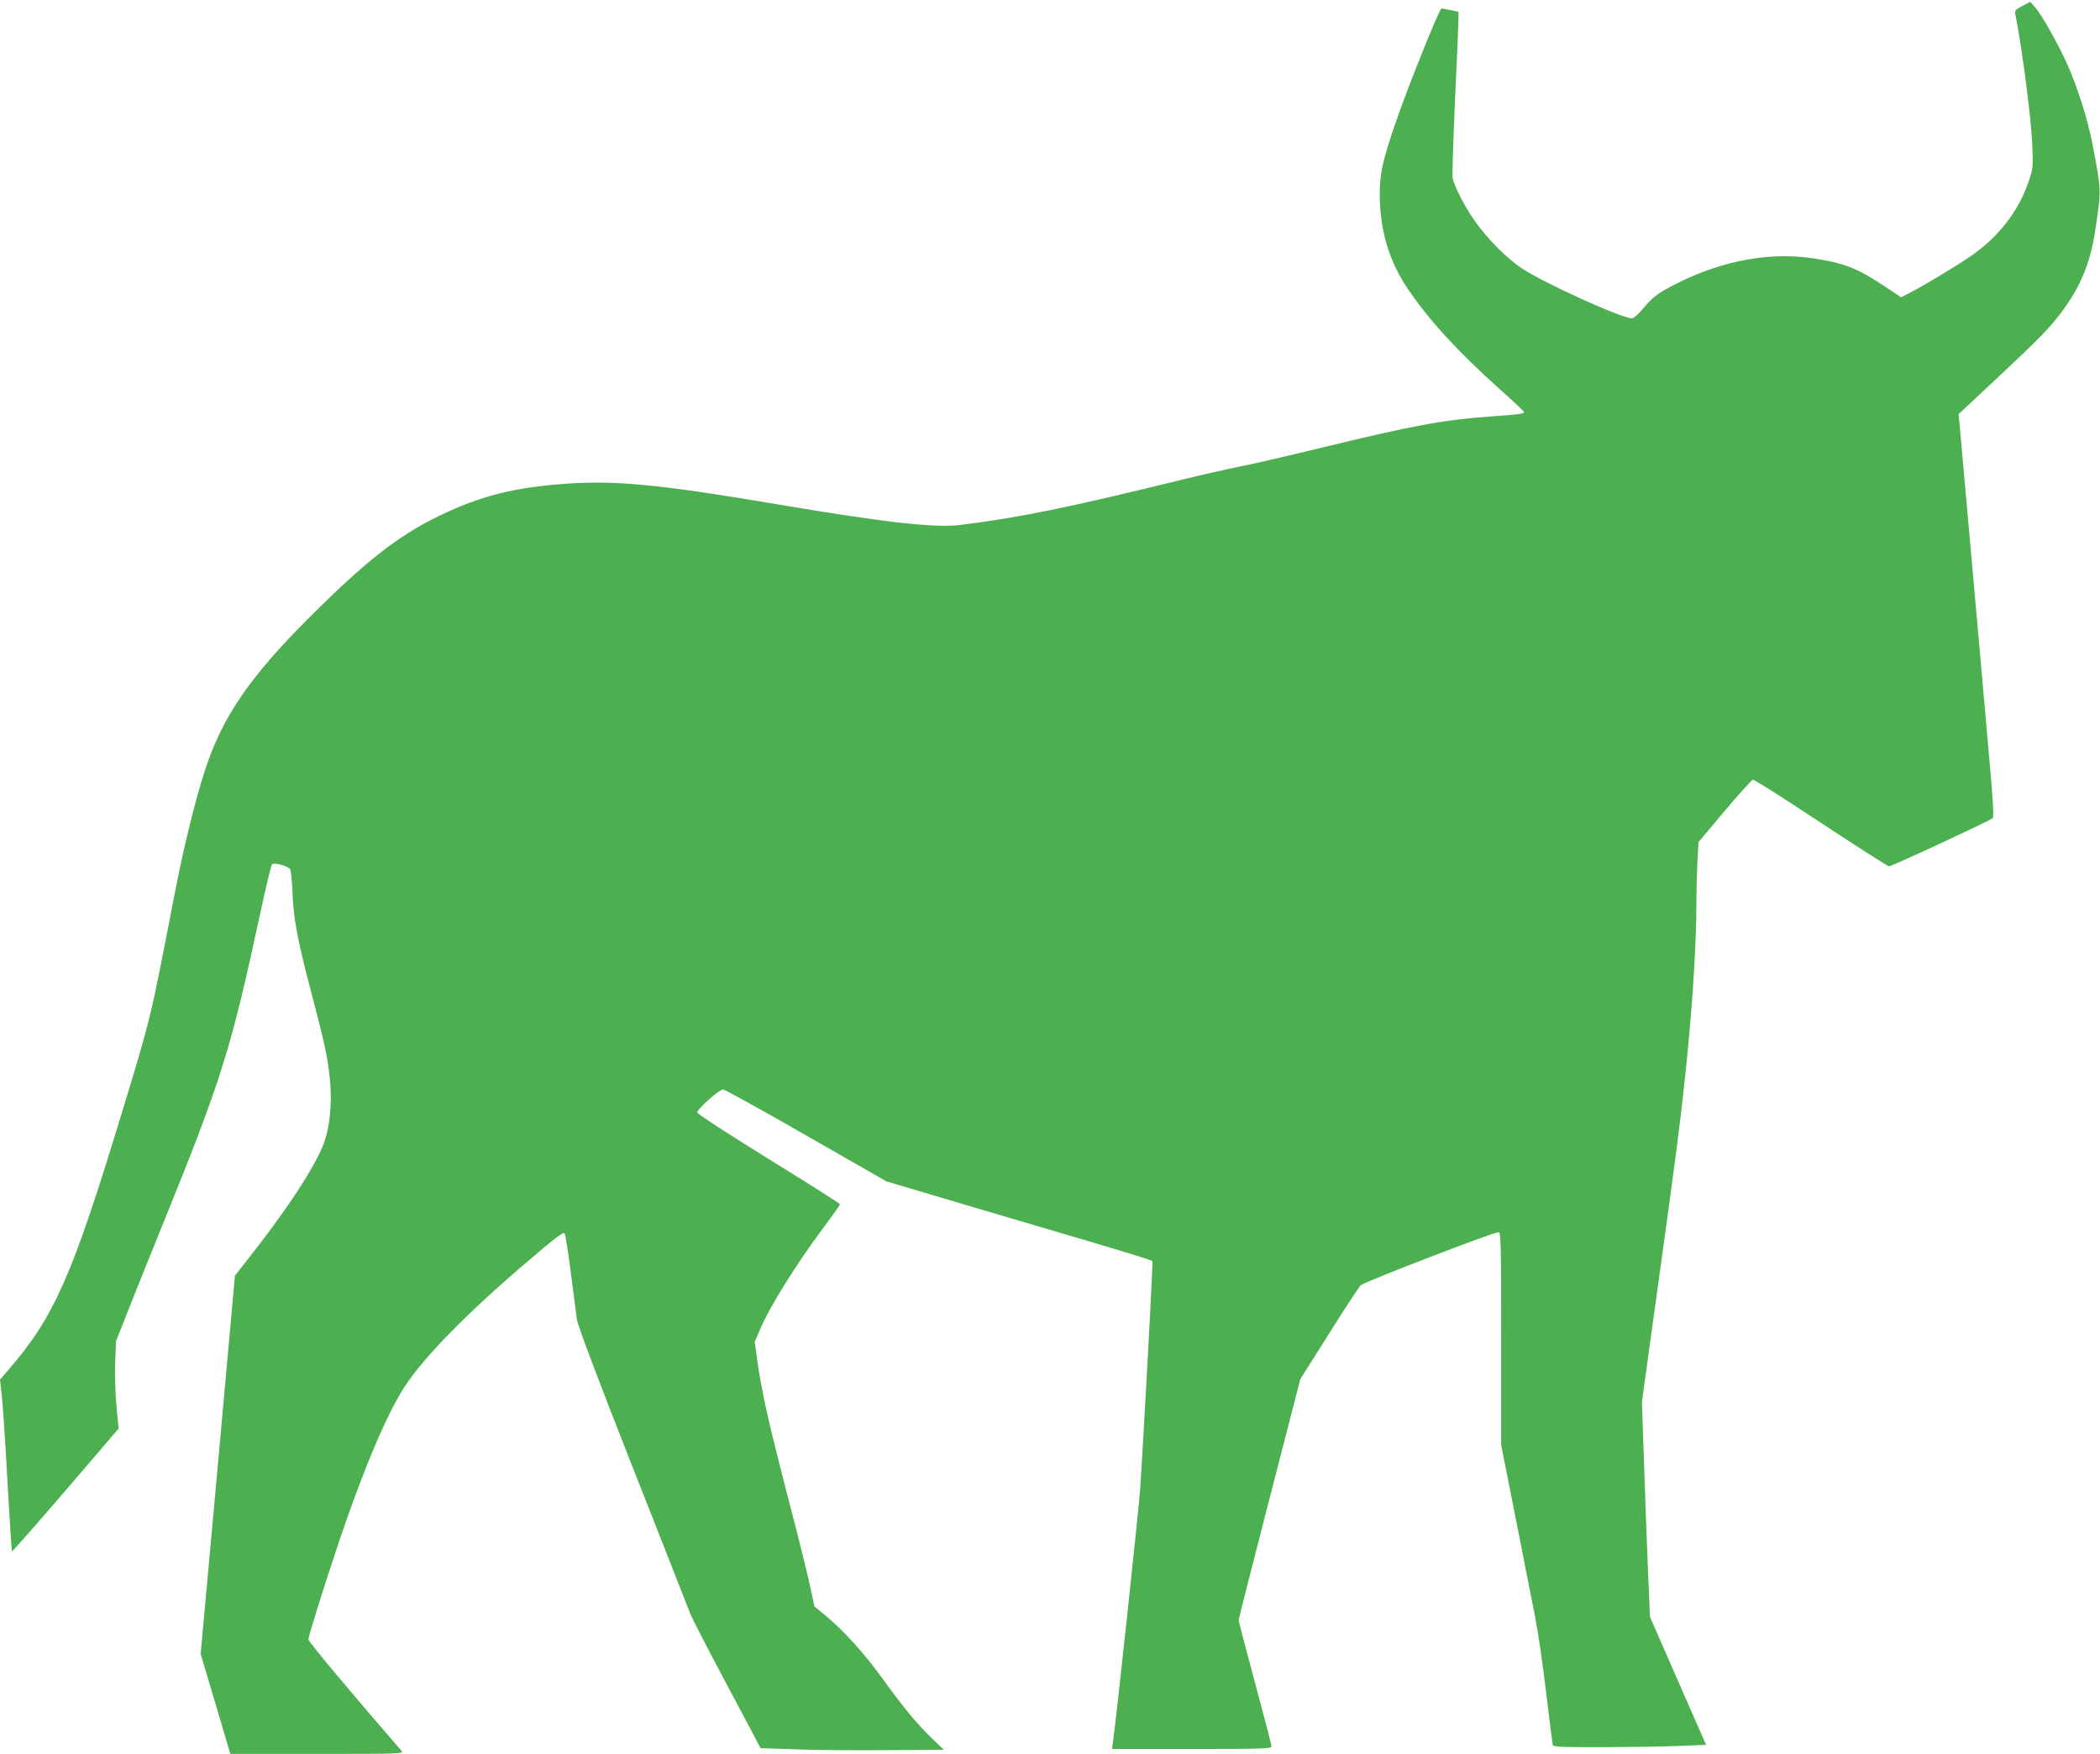
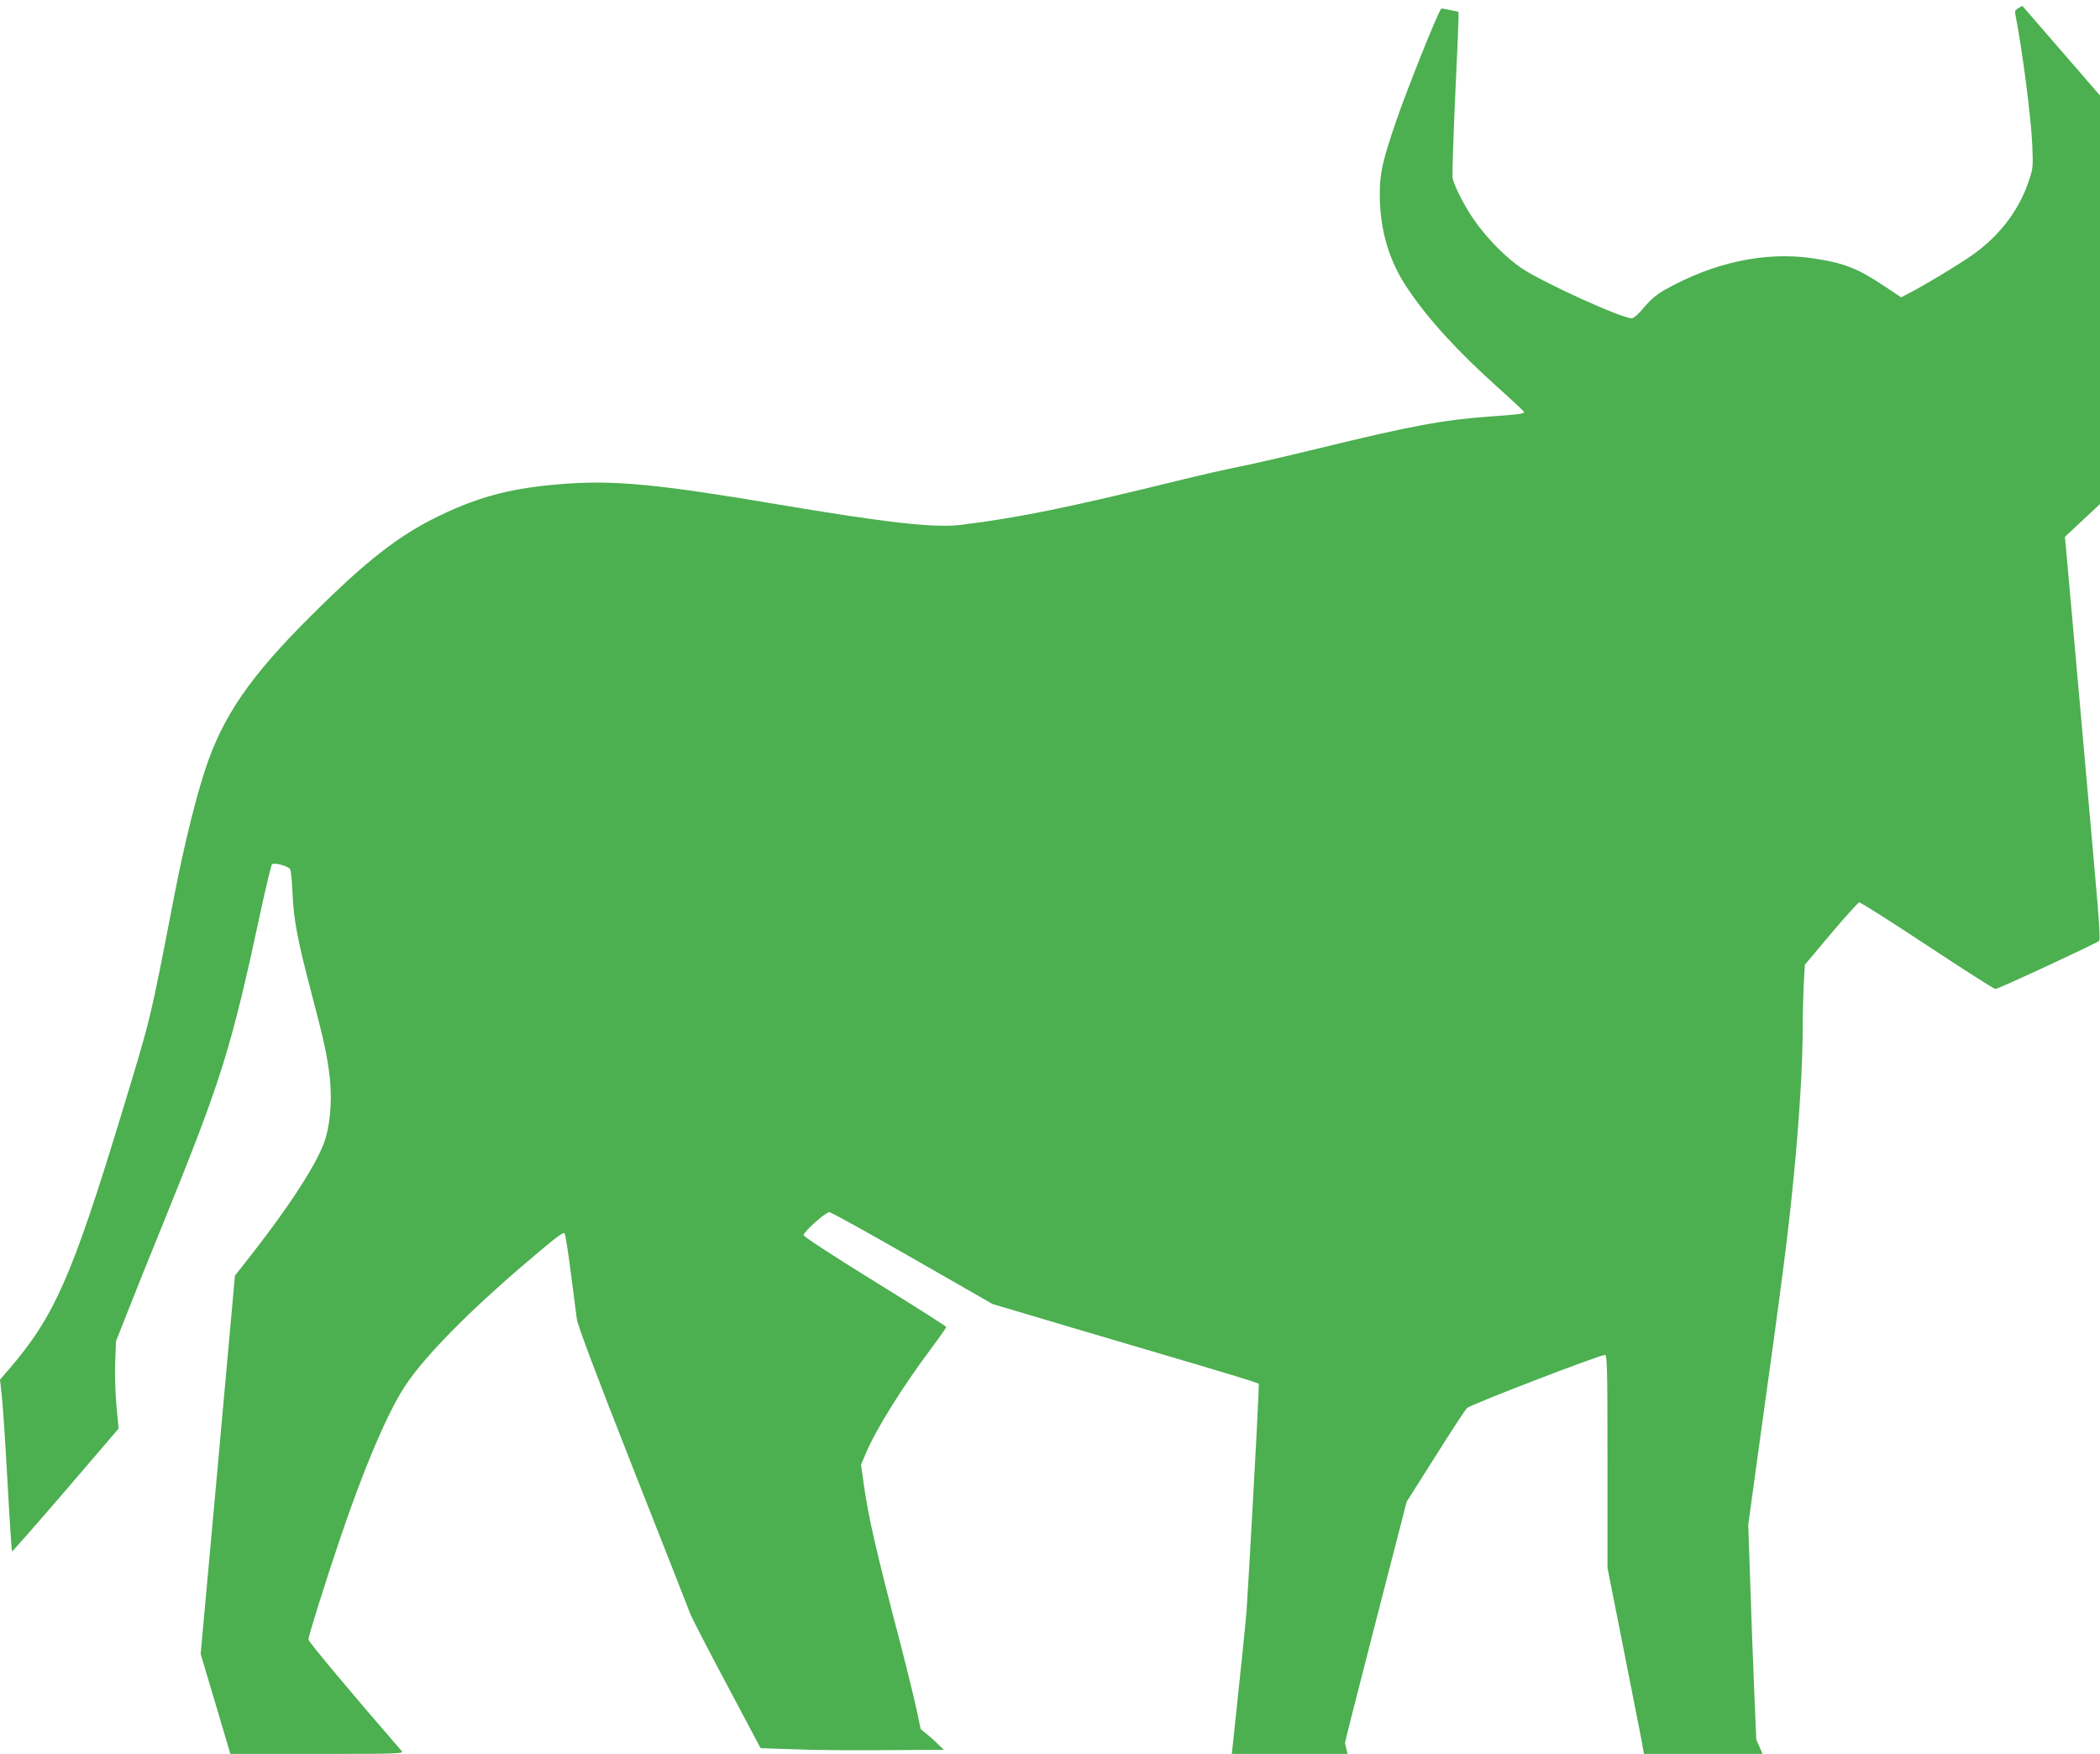
<svg xmlns="http://www.w3.org/2000/svg" version="1.0" width="1280pt" height="1069pt" viewBox="0 0 1280 1069" preserveAspectRatio="xMidYMid meet">
  <g transform="translate(0,1069) scale(0.1,-0.1)" fill="#4caf50" stroke="none">
-     <path d="M12327 10654 c-43 -22 -48 -28 -43 -52 41 -204 96 -627 103 -792 6 -143 5 -147 -24 -232 -63 -181 -186 -338 -358 -454 -99 -67 -283 -177 -365 -219 l-52 -27 -98 65 c-169 113 -249 144 -442 173 -287 42 -599 -24 -896 -190 -54 -30 -88 -59 -130 -108 -34 -42 -64 -68 -76 -68 -62 0 -538 216 -671 305 -91 60 -210 180 -287 290 -56 78 -125 212 -134 260 -3 17 4 234 15 482 12 248 21 469 21 491 l0 40 -51 11 c-29 6 -53 10 -54 9 -22 -26 -205 -482 -274 -683 -82 -237 -101 -320 -101 -445 0 -222 56 -412 172 -582 126 -187 306 -383 554 -605 85 -76 154 -141 154 -145 0 -10 -39 -15 -215 -27 -276 -20 -476 -57 -1025 -191 -201 -49 -426 -101 -500 -115 -74 -15 -225 -49 -335 -76 -694 -171 -1005 -235 -1366 -279 -153 -18 -452 15 -1104 125 -720 122 -989 148 -1292 127 -321 -23 -524 -74 -778 -197 -246 -119 -444 -274 -781 -610 -369 -367 -537 -611 -643 -935 -60 -181 -133 -479 -191 -781 -146 -755 -139 -725 -315 -1304 -307 -1010 -414 -1251 -696 -1577 l-49 -57 10 -88 c6 -48 22 -283 35 -522 13 -238 26 -435 28 -437 2 -2 149 165 327 372 l323 377 -13 136 c-7 75 -11 195 -8 266 l5 130 71 180 c39 99 136 342 217 540 359 885 413 1057 600 1929 30 137 58 253 63 258 13 13 101 -11 111 -31 5 -9 11 -74 14 -146 7 -159 29 -278 112 -595 83 -314 101 -399 116 -538 14 -140 0 -292 -37 -390 -55 -147 -229 -411 -475 -722 l-67 -85 -104 -1153 -105 -1153 91 -305 90 -304 530 0 c503 0 528 1 514 18 -302 348 -568 666 -568 679 0 22 96 328 192 613 144 427 290 770 396 931 118 180 384 451 747 760 168 143 217 181 226 172 5 -5 22 -112 38 -238 16 -127 33 -255 37 -285 4 -36 121 -346 341 -905 184 -467 342 -868 350 -890 8 -22 107 -215 222 -430 l207 -390 210 -7 c115 -5 366 -7 558 -5 l349 2 -73 70 c-93 90 -171 185 -301 364 -113 157 -240 296 -347 384 l-68 56 -23 108 c-12 59 -56 239 -97 398 -155 593 -200 789 -229 1000 l-15 106 30 70 c61 145 222 403 394 633 53 71 96 132 96 136 0 4 -196 129 -435 276 -260 161 -435 275 -435 284 0 20 134 140 157 140 10 0 238 -126 506 -280 l489 -280 491 -146 c271 -80 614 -181 762 -225 149 -44 293 -88 320 -97 l50 -18 -3 -79 c-3 -105 -59 -1119 -72 -1305 -8 -122 -147 -1417 -166 -1547 l-6 -43 486 0 c440 0 486 2 486 16 0 9 -45 183 -100 386 -55 203 -100 376 -100 383 0 7 85 341 188 741 l188 729 174 275 c95 151 182 285 194 296 20 21 808 324 841 324 13 0 15 -80 15 -649 l0 -649 86 -434 c47 -238 101 -512 120 -608 19 -96 50 -310 69 -475 20 -165 38 -306 40 -312 3 -10 75 -13 317 -12 172 1 381 4 465 8 l152 6 -171 390 -171 390 -13 305 c-7 168 -18 463 -24 655 l-12 350 66 480 c148 1062 176 1285 210 1630 36 365 56 698 56 933 0 71 3 183 6 249 l7 121 159 189 c87 103 165 189 172 191 7 2 194 -117 415 -263 221 -146 408 -265 415 -265 18 0 618 279 632 293 8 9 2 111 -22 377 -18 201 -42 471 -53 600 -82 922 -122 1373 -127 1425 l-6 61 213 199 c290 271 353 337 428 441 113 158 167 297 197 511 32 222 32 211 -22 496 -27 144 -92 348 -155 489 -54 119 -155 300 -194 343 l-30 34 -48 -25z" />
+     <path d="M12327 10654 c-43 -22 -48 -28 -43 -52 41 -204 96 -627 103 -792 6 -143 5 -147 -24 -232 -63 -181 -186 -338 -358 -454 -99 -67 -283 -177 -365 -219 l-52 -27 -98 65 c-169 113 -249 144 -442 173 -287 42 -599 -24 -896 -190 -54 -30 -88 -59 -130 -108 -34 -42 -64 -68 -76 -68 -62 0 -538 216 -671 305 -91 60 -210 180 -287 290 -56 78 -125 212 -134 260 -3 17 4 234 15 482 12 248 21 469 21 491 l0 40 -51 11 c-29 6 -53 10 -54 9 -22 -26 -205 -482 -274 -683 -82 -237 -101 -320 -101 -445 0 -222 56 -412 172 -582 126 -187 306 -383 554 -605 85 -76 154 -141 154 -145 0 -10 -39 -15 -215 -27 -276 -20 -476 -57 -1025 -191 -201 -49 -426 -101 -500 -115 -74 -15 -225 -49 -335 -76 -694 -171 -1005 -235 -1366 -279 -153 -18 -452 15 -1104 125 -720 122 -989 148 -1292 127 -321 -23 -524 -74 -778 -197 -246 -119 -444 -274 -781 -610 -369 -367 -537 -611 -643 -935 -60 -181 -133 -479 -191 -781 -146 -755 -139 -725 -315 -1304 -307 -1010 -414 -1251 -696 -1577 l-49 -57 10 -88 c6 -48 22 -283 35 -522 13 -238 26 -435 28 -437 2 -2 149 165 327 372 l323 377 -13 136 c-7 75 -11 195 -8 266 l5 130 71 180 c39 99 136 342 217 540 359 885 413 1057 600 1929 30 137 58 253 63 258 13 13 101 -11 111 -31 5 -9 11 -74 14 -146 7 -159 29 -278 112 -595 83 -314 101 -399 116 -538 14 -140 0 -292 -37 -390 -55 -147 -229 -411 -475 -722 l-67 -85 -104 -1153 -105 -1153 91 -305 90 -304 530 0 c503 0 528 1 514 18 -302 348 -568 666 -568 679 0 22 96 328 192 613 144 427 290 770 396 931 118 180 384 451 747 760 168 143 217 181 226 172 5 -5 22 -112 38 -238 16 -127 33 -255 37 -285 4 -36 121 -346 341 -905 184 -467 342 -868 350 -890 8 -22 107 -215 222 -430 l207 -390 210 -7 c115 -5 366 -7 558 -5 l349 2 -73 70 l-68 56 -23 108 c-12 59 -56 239 -97 398 -155 593 -200 789 -229 1000 l-15 106 30 70 c61 145 222 403 394 633 53 71 96 132 96 136 0 4 -196 129 -435 276 -260 161 -435 275 -435 284 0 20 134 140 157 140 10 0 238 -126 506 -280 l489 -280 491 -146 c271 -80 614 -181 762 -225 149 -44 293 -88 320 -97 l50 -18 -3 -79 c-3 -105 -59 -1119 -72 -1305 -8 -122 -147 -1417 -166 -1547 l-6 -43 486 0 c440 0 486 2 486 16 0 9 -45 183 -100 386 -55 203 -100 376 -100 383 0 7 85 341 188 741 l188 729 174 275 c95 151 182 285 194 296 20 21 808 324 841 324 13 0 15 -80 15 -649 l0 -649 86 -434 c47 -238 101 -512 120 -608 19 -96 50 -310 69 -475 20 -165 38 -306 40 -312 3 -10 75 -13 317 -12 172 1 381 4 465 8 l152 6 -171 390 -171 390 -13 305 c-7 168 -18 463 -24 655 l-12 350 66 480 c148 1062 176 1285 210 1630 36 365 56 698 56 933 0 71 3 183 6 249 l7 121 159 189 c87 103 165 189 172 191 7 2 194 -117 415 -263 221 -146 408 -265 415 -265 18 0 618 279 632 293 8 9 2 111 -22 377 -18 201 -42 471 -53 600 -82 922 -122 1373 -127 1425 l-6 61 213 199 c290 271 353 337 428 441 113 158 167 297 197 511 32 222 32 211 -22 496 -27 144 -92 348 -155 489 -54 119 -155 300 -194 343 l-30 34 -48 -25z" />
  </g>
</svg>